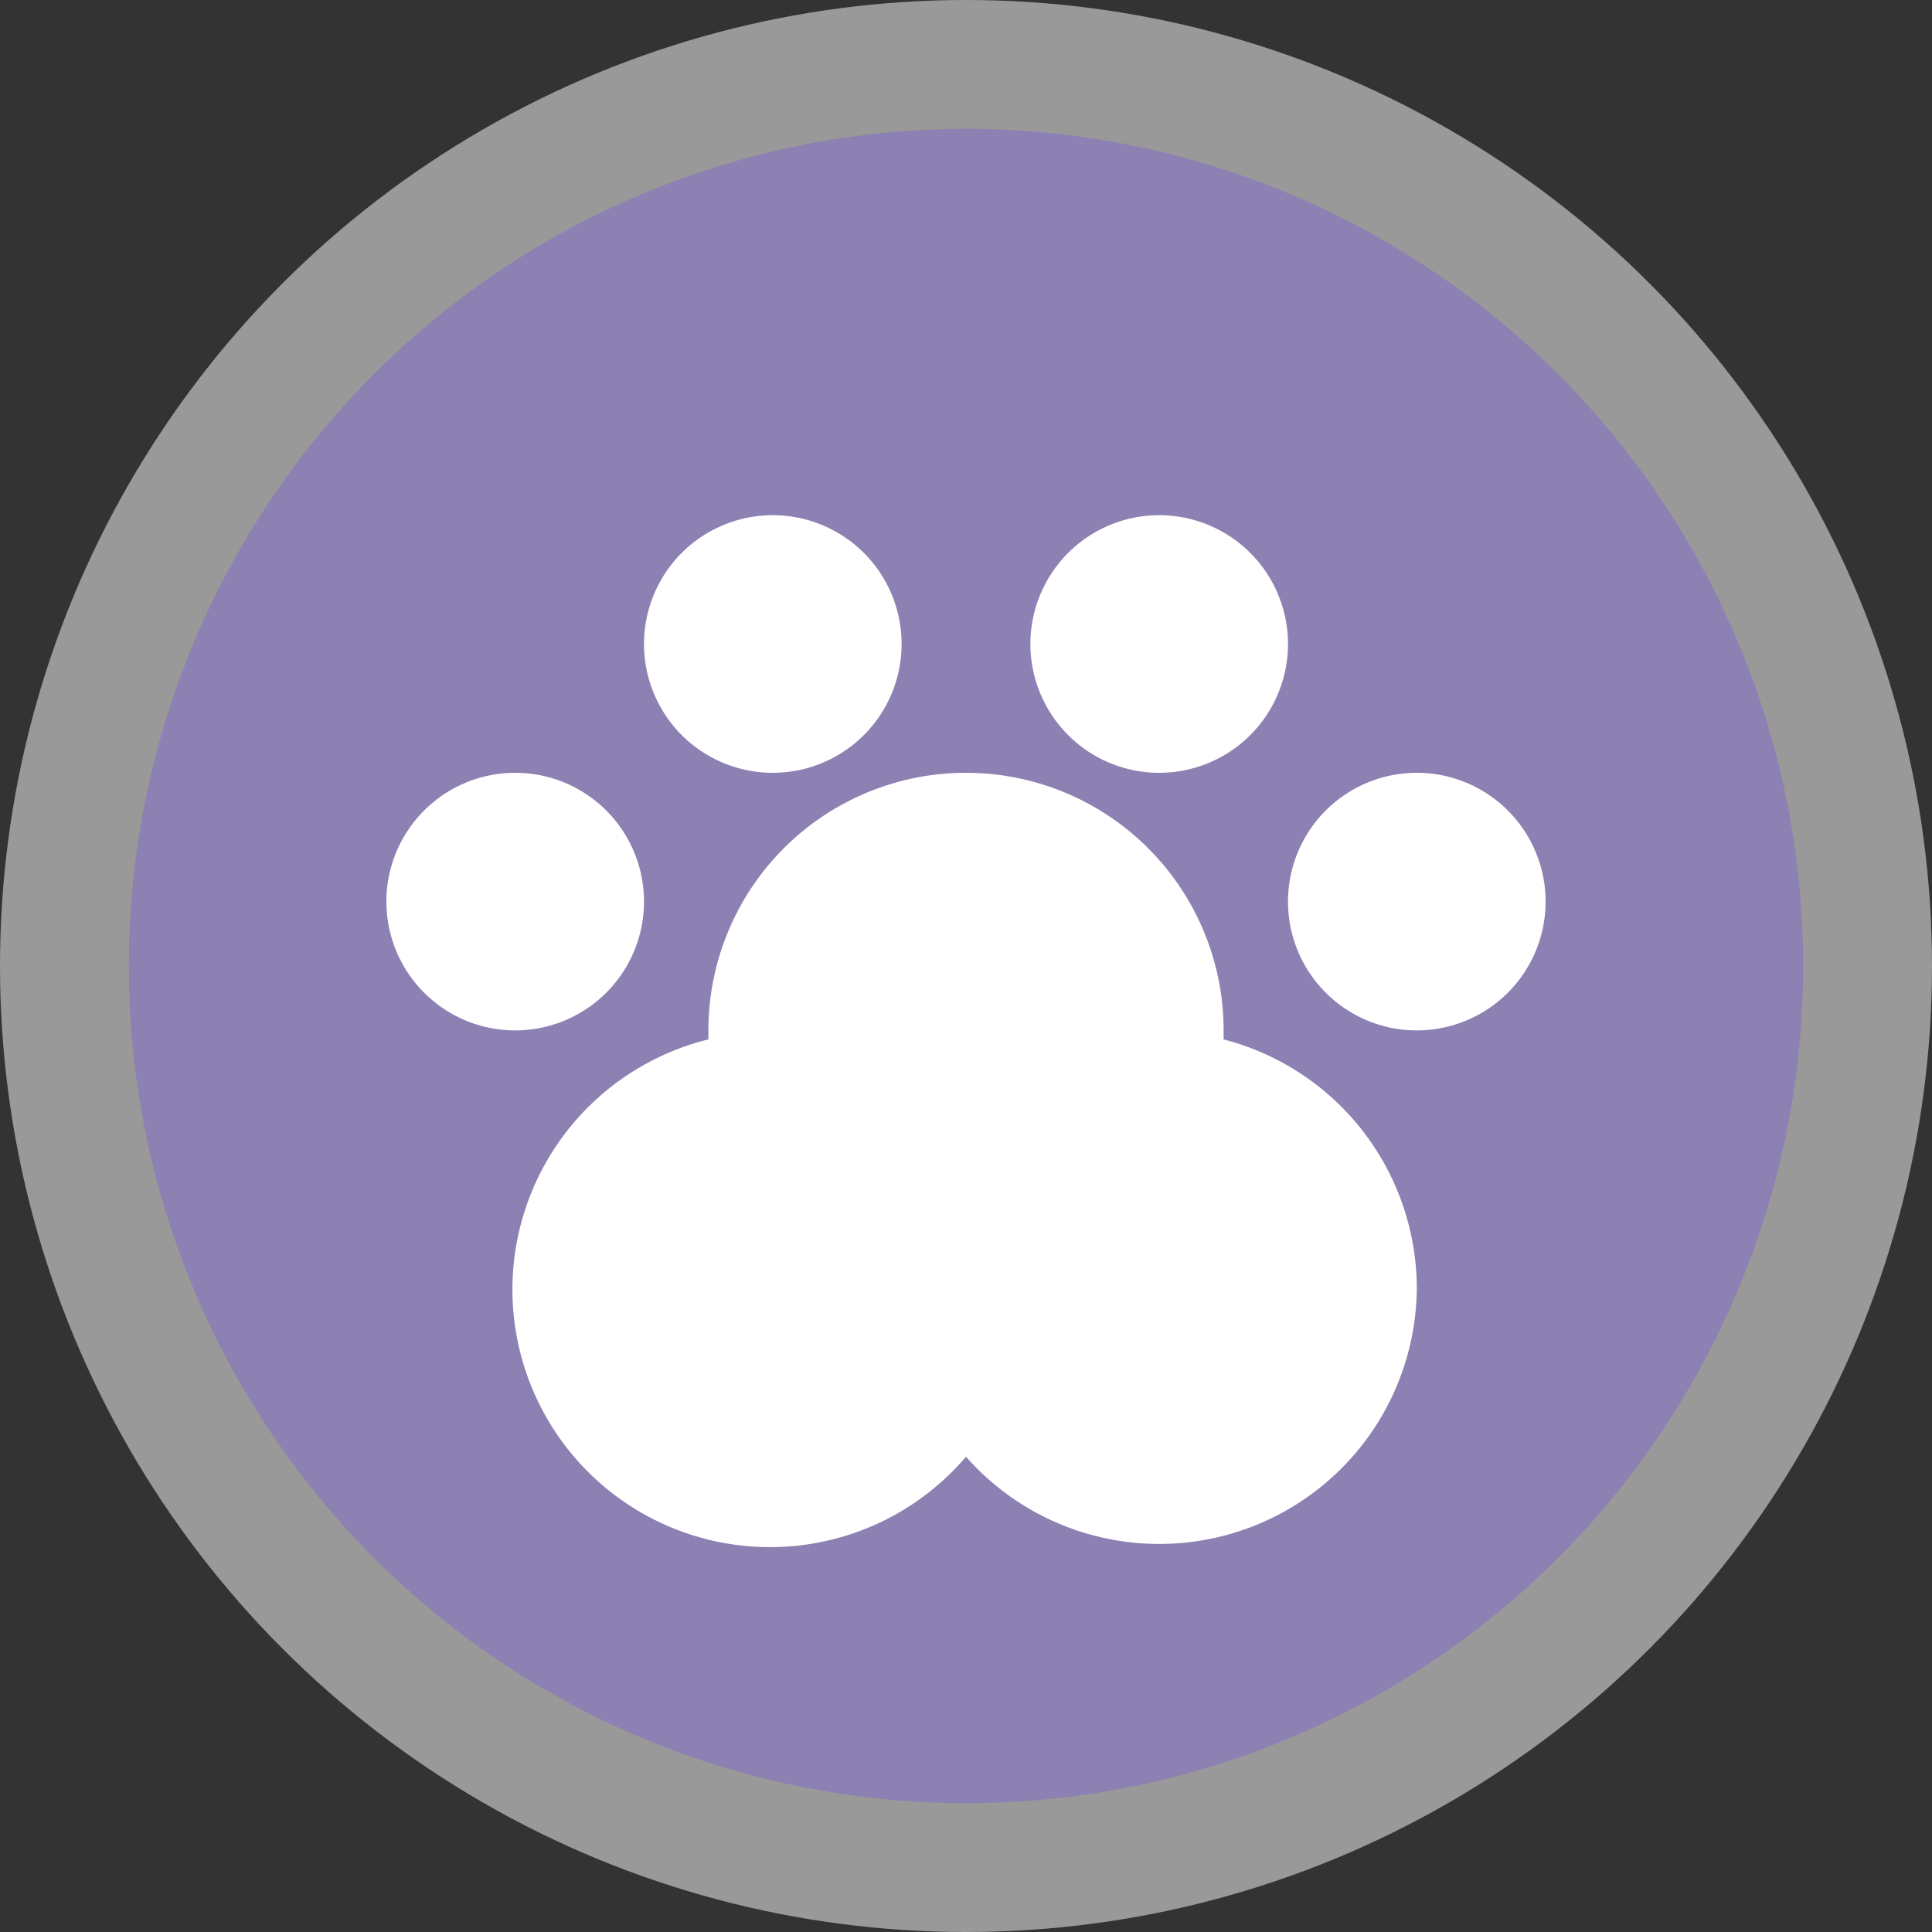
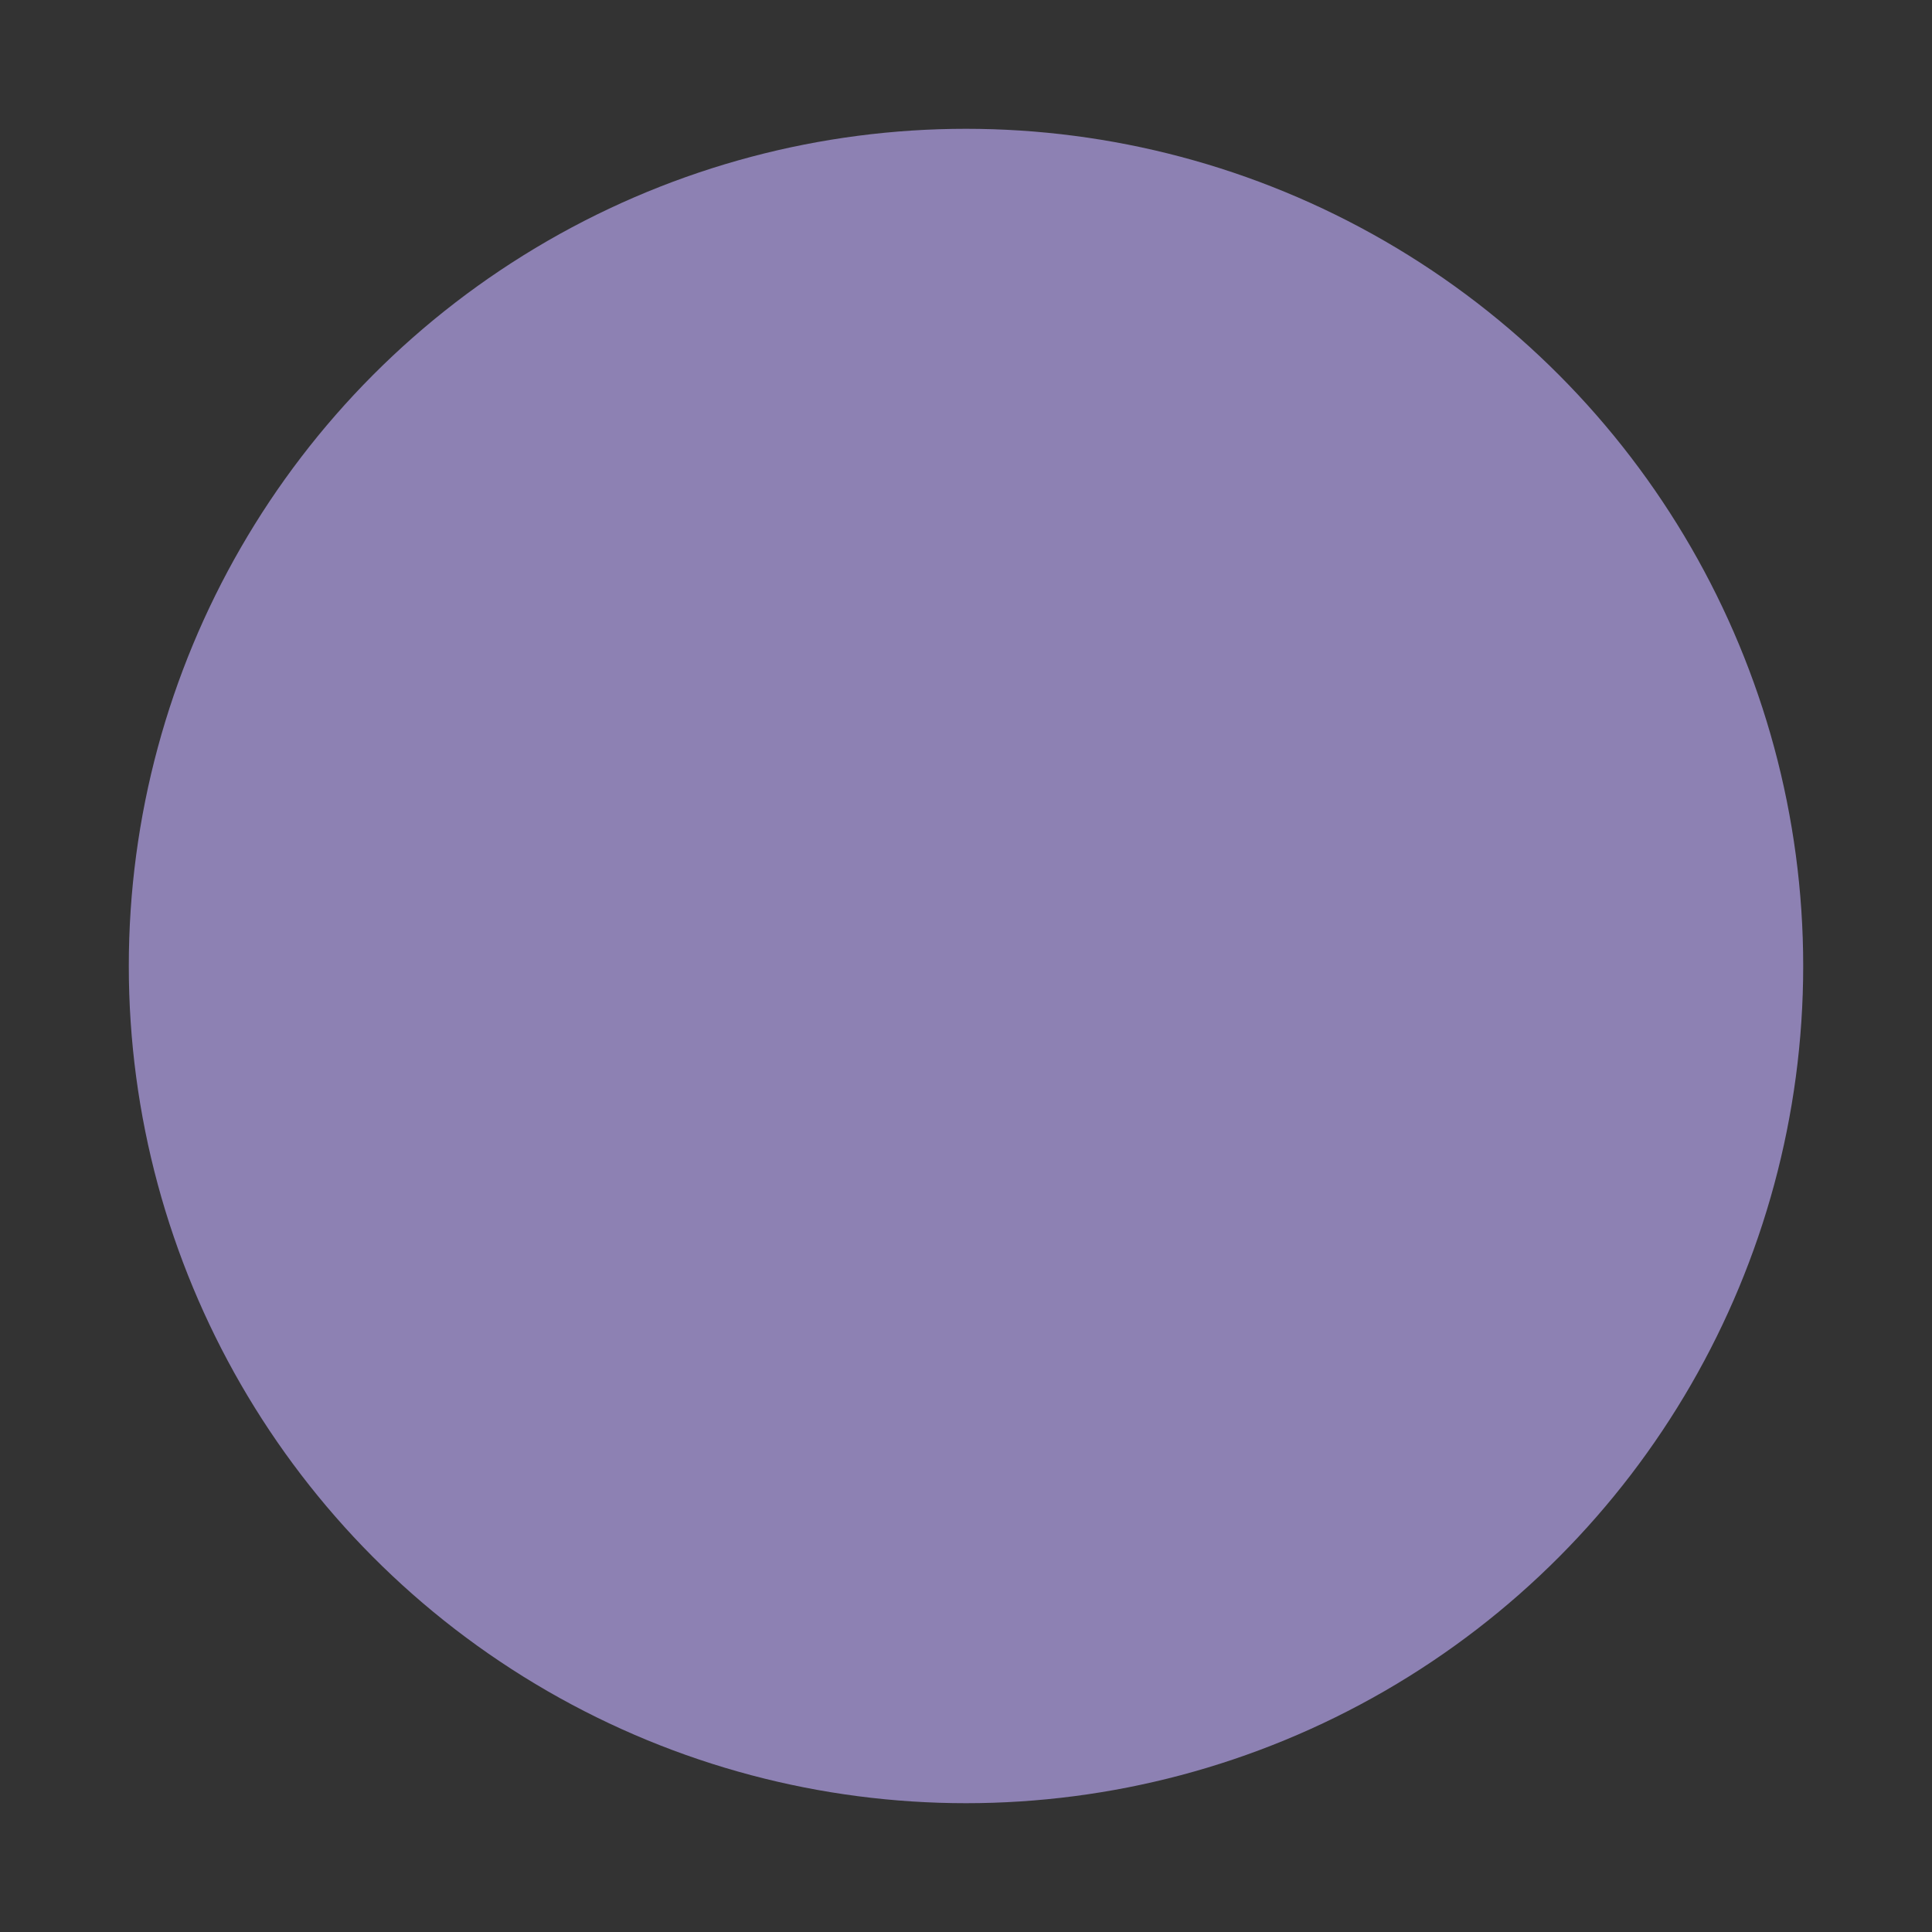
<svg xmlns="http://www.w3.org/2000/svg" viewBox="0 0 15 15" width="15px" height="15px">
  <rect x="0" y="0" width="15" height="15" fill="#333333" stroke="none" />
  <g data-name="BACKGROUND SMALL 13 15">
-     <circle cx="7.5" cy="7.5" r="7.5" style="fill:#fff;opacity:.5" />
    <circle cx="7.5" cy="7.5" r="6.5" style="fill:#8d81b3" />
  </g>
-   <path d="M14 13a2 2 0 0 1-3.5 1.31 2 2 0 1 1-2-3.24s0-.05 0-.07a2 2 0 0 1 4 0s0 .05 0 .07A2 2 0 0 1 14 13M9 7a1 1 0 1 0 1 1 1 1 0 0 0-1-1m3 0a1 1 0 1 0 1 1 1 1 0 0 0-1-1m2 2a1 1 0 1 0 1 1 1 1 0 0 0-1-1M7 9a1 1 0 1 0 1 1 1 1 0 0 0-1-1" data-name="9 by 9" style="fill:#fff" transform="translate(-3 -3)" />
</svg>